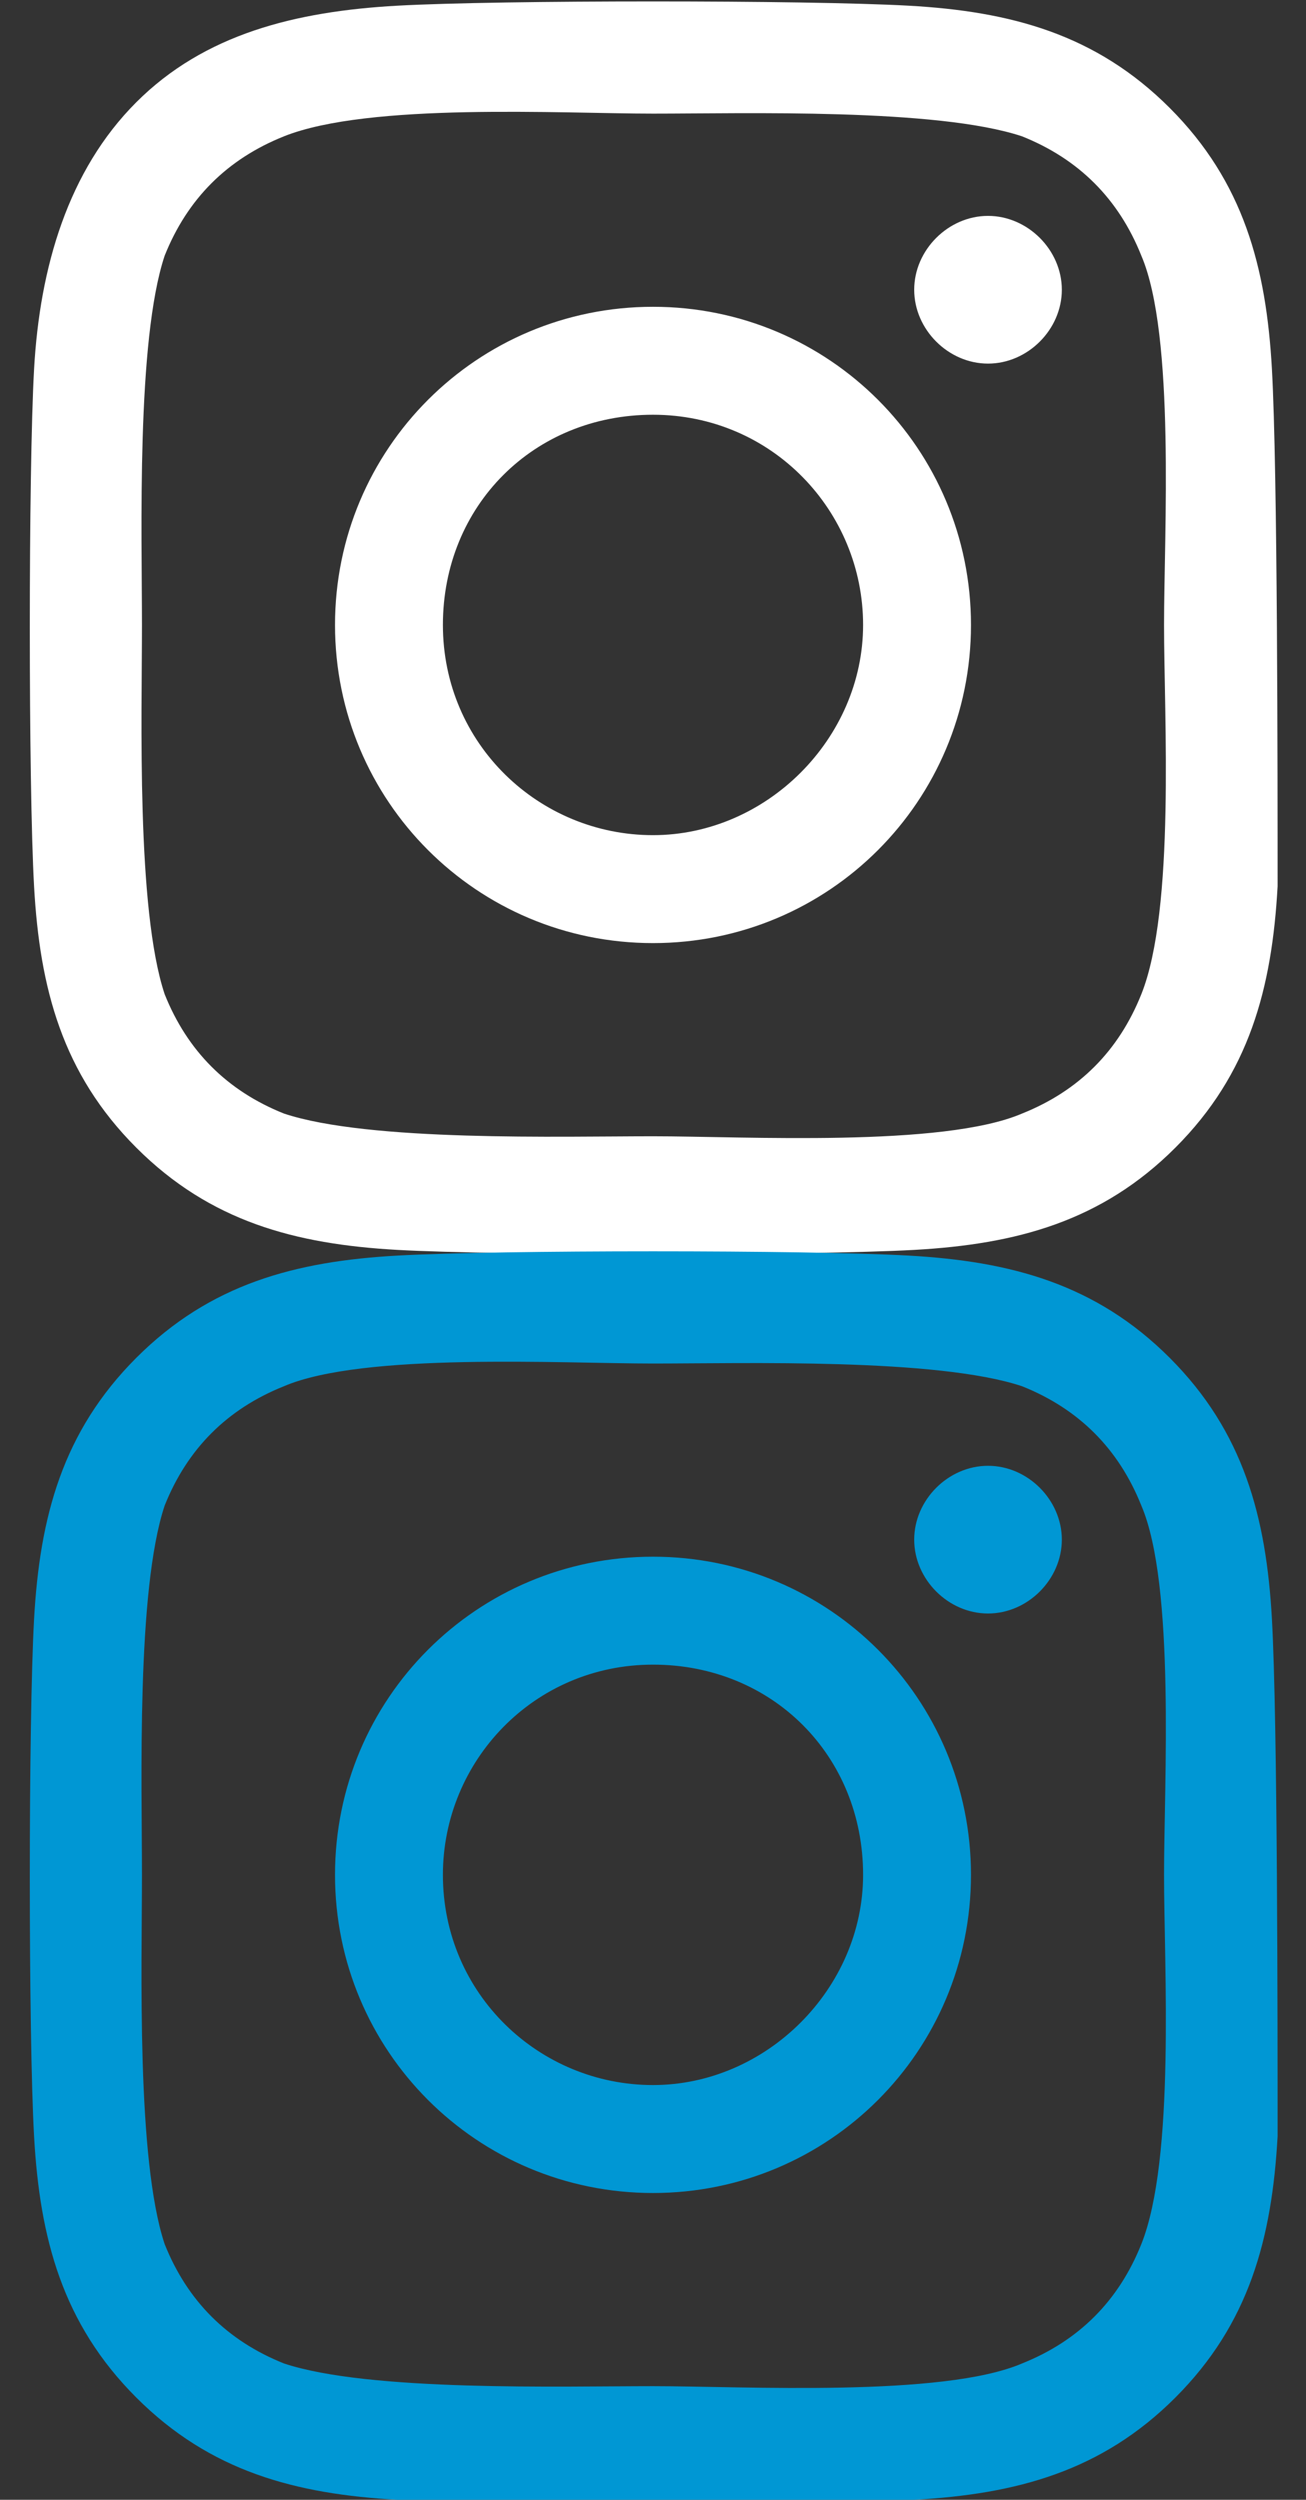
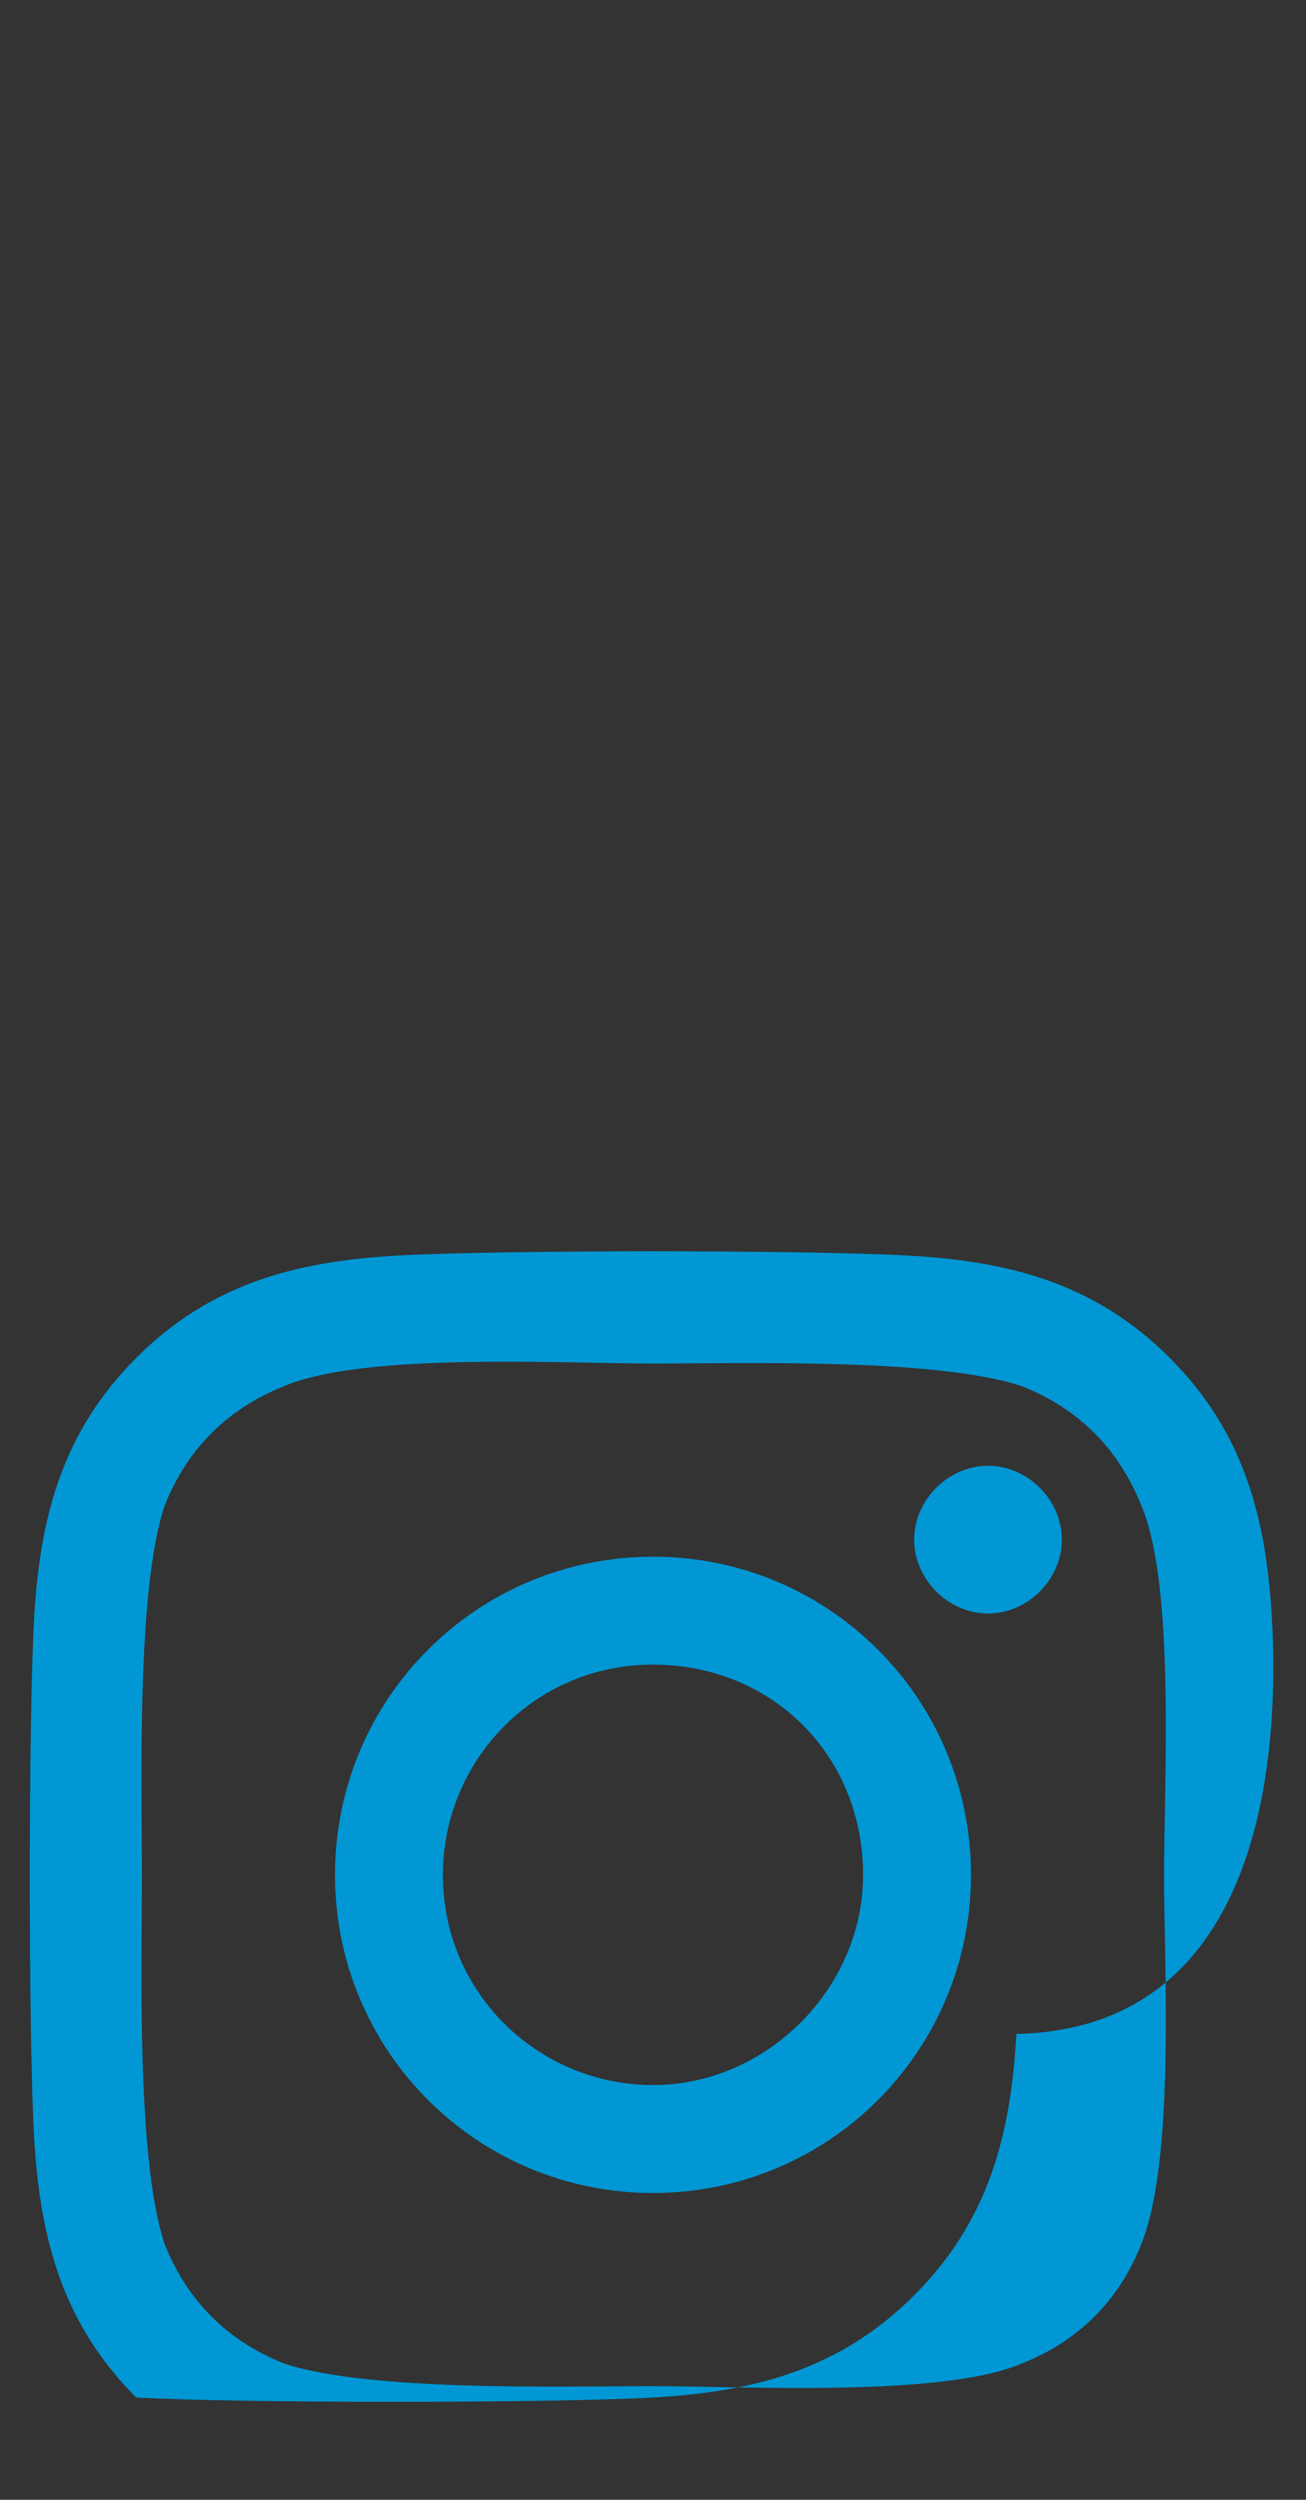
<svg xmlns="http://www.w3.org/2000/svg" version="1.1" id="Layer_1" x="0px" y="0px" viewBox="0 0 23 44" style="enable-background:new 0 0 23 44;" xml:space="preserve">
  <rect x="0" y="0" width="23" height="44" fill="#333333" stroke="none" />
  <style type="text/css">
	.st0{fill:#FFFFFF;}
	.st1{fill:#0097D4;}
</style>
-   <path class="st0" d="M11.5,5.4c-3.1,0-5.6,2.5-5.6,5.6s2.5,5.6,5.6,5.6s5.6-2.5,5.6-5.6S14.6,5.4,11.5,5.4z M11.5,14.7  c-2,0-3.7-1.6-3.7-3.7s1.6-3.7,3.7-3.7S15.2,9,15.2,11S13.5,14.7,11.5,14.7L11.5,14.7z M18.7,5.1c0,0.7-0.6,1.3-1.3,1.3  c-0.7,0-1.3-0.6-1.3-1.3s0.6-1.3,1.3-1.3S18.7,4.4,18.7,5.1z M22.4,6.5c-0.1-1.8-0.5-3.3-1.8-4.6c-1.3-1.3-2.8-1.7-4.6-1.8  C14.2,0,8.8,0,7,0.1C5.2,0.2,3.6,0.6,2.4,1.8S0.7,4.7,0.6,6.5c-0.1,1.8-0.1,7.3,0,9.1c0.1,1.8,0.5,3.3,1.8,4.6s2.8,1.7,4.6,1.8  c1.8,0.1,7.3,0.1,9.1,0c1.8-0.1,3.3-0.5,4.6-1.8c1.3-1.3,1.7-2.8,1.8-4.6C22.5,13.7,22.5,8.3,22.4,6.5L22.4,6.5z M20.1,17.5  c-0.4,1-1.1,1.7-2.1,2.1c-1.4,0.6-4.9,0.4-6.5,0.4s-5,0.1-6.5-0.4c-1-0.4-1.7-1.1-2.1-2.1C2.4,16,2.5,12.6,2.5,11S2.4,6,2.9,4.5  c0.4-1,1.1-1.7,2.1-2.1C6.5,1.8,9.9,2,11.5,2s5-0.1,6.5,0.4c1,0.4,1.7,1.1,2.1,2.1c0.6,1.4,0.4,4.9,0.4,6.5S20.7,16,20.1,17.5z" />
-   <path class="st1" d="M11.5,27.4c-3.1,0-5.6,2.5-5.6,5.6c0,3.1,2.5,5.6,5.6,5.6s5.6-2.5,5.6-5.6C17.1,29.9,14.6,27.4,11.5,27.4z   M11.5,36.7c-2,0-3.7-1.6-3.7-3.7c0-2,1.6-3.7,3.7-3.7s3.7,1.6,3.7,3.7C15.2,35,13.5,36.7,11.5,36.7L11.5,36.7z M18.7,27.1  c0,0.7-0.6,1.3-1.3,1.3c-0.7,0-1.3-0.6-1.3-1.3c0-0.7,0.6-1.3,1.3-1.3S18.7,26.4,18.7,27.1z M22.4,28.5c-0.1-1.8-0.5-3.3-1.8-4.6  c-1.3-1.3-2.8-1.7-4.6-1.8C14.2,22,8.8,22,7,22.1c-1.8,0.1-3.3,0.5-4.6,1.8c-1.3,1.3-1.7,2.8-1.8,4.6c-0.1,1.8-0.1,7.3,0,9.1  c0.1,1.8,0.5,3.3,1.8,4.6s2.8,1.7,4.6,1.8c1.8,0.1,7.3,0.1,9.1,0c1.8-0.1,3.3-0.5,4.6-1.8c1.3-1.3,1.7-2.8,1.8-4.6  C22.5,35.7,22.5,30.3,22.4,28.5L22.4,28.5z M20.1,39.5c-0.4,1-1.1,1.7-2.1,2.1c-1.4,0.6-4.9,0.4-6.5,0.4s-5,0.1-6.5-0.4  c-1-0.4-1.7-1.1-2.1-2.1C2.4,38,2.5,34.6,2.5,33c0-1.6-0.1-5,0.4-6.5c0.4-1,1.1-1.7,2.1-2.1c1.4-0.6,4.9-0.4,6.5-0.4s5-0.1,6.5,0.4  c1,0.4,1.7,1.1,2.1,2.1c0.6,1.4,0.4,4.9,0.4,6.5C20.5,34.6,20.7,38,20.1,39.5z" />
+   <path class="st1" d="M11.5,27.4c-3.1,0-5.6,2.5-5.6,5.6c0,3.1,2.5,5.6,5.6,5.6s5.6-2.5,5.6-5.6C17.1,29.9,14.6,27.4,11.5,27.4z   M11.5,36.7c-2,0-3.7-1.6-3.7-3.7c0-2,1.6-3.7,3.7-3.7s3.7,1.6,3.7,3.7C15.2,35,13.5,36.7,11.5,36.7L11.5,36.7z M18.7,27.1  c0,0.7-0.6,1.3-1.3,1.3c-0.7,0-1.3-0.6-1.3-1.3c0-0.7,0.6-1.3,1.3-1.3S18.7,26.4,18.7,27.1z M22.4,28.5c-0.1-1.8-0.5-3.3-1.8-4.6  c-1.3-1.3-2.8-1.7-4.6-1.8C14.2,22,8.8,22,7,22.1c-1.8,0.1-3.3,0.5-4.6,1.8c-1.3,1.3-1.7,2.8-1.8,4.6c-0.1,1.8-0.1,7.3,0,9.1  c0.1,1.8,0.5,3.3,1.8,4.6c1.8,0.1,7.3,0.1,9.1,0c1.8-0.1,3.3-0.5,4.6-1.8c1.3-1.3,1.7-2.8,1.8-4.6  C22.5,35.7,22.5,30.3,22.4,28.5L22.4,28.5z M20.1,39.5c-0.4,1-1.1,1.7-2.1,2.1c-1.4,0.6-4.9,0.4-6.5,0.4s-5,0.1-6.5-0.4  c-1-0.4-1.7-1.1-2.1-2.1C2.4,38,2.5,34.6,2.5,33c0-1.6-0.1-5,0.4-6.5c0.4-1,1.1-1.7,2.1-2.1c1.4-0.6,4.9-0.4,6.5-0.4s5-0.1,6.5,0.4  c1,0.4,1.7,1.1,2.1,2.1c0.6,1.4,0.4,4.9,0.4,6.5C20.5,34.6,20.7,38,20.1,39.5z" />
</svg>